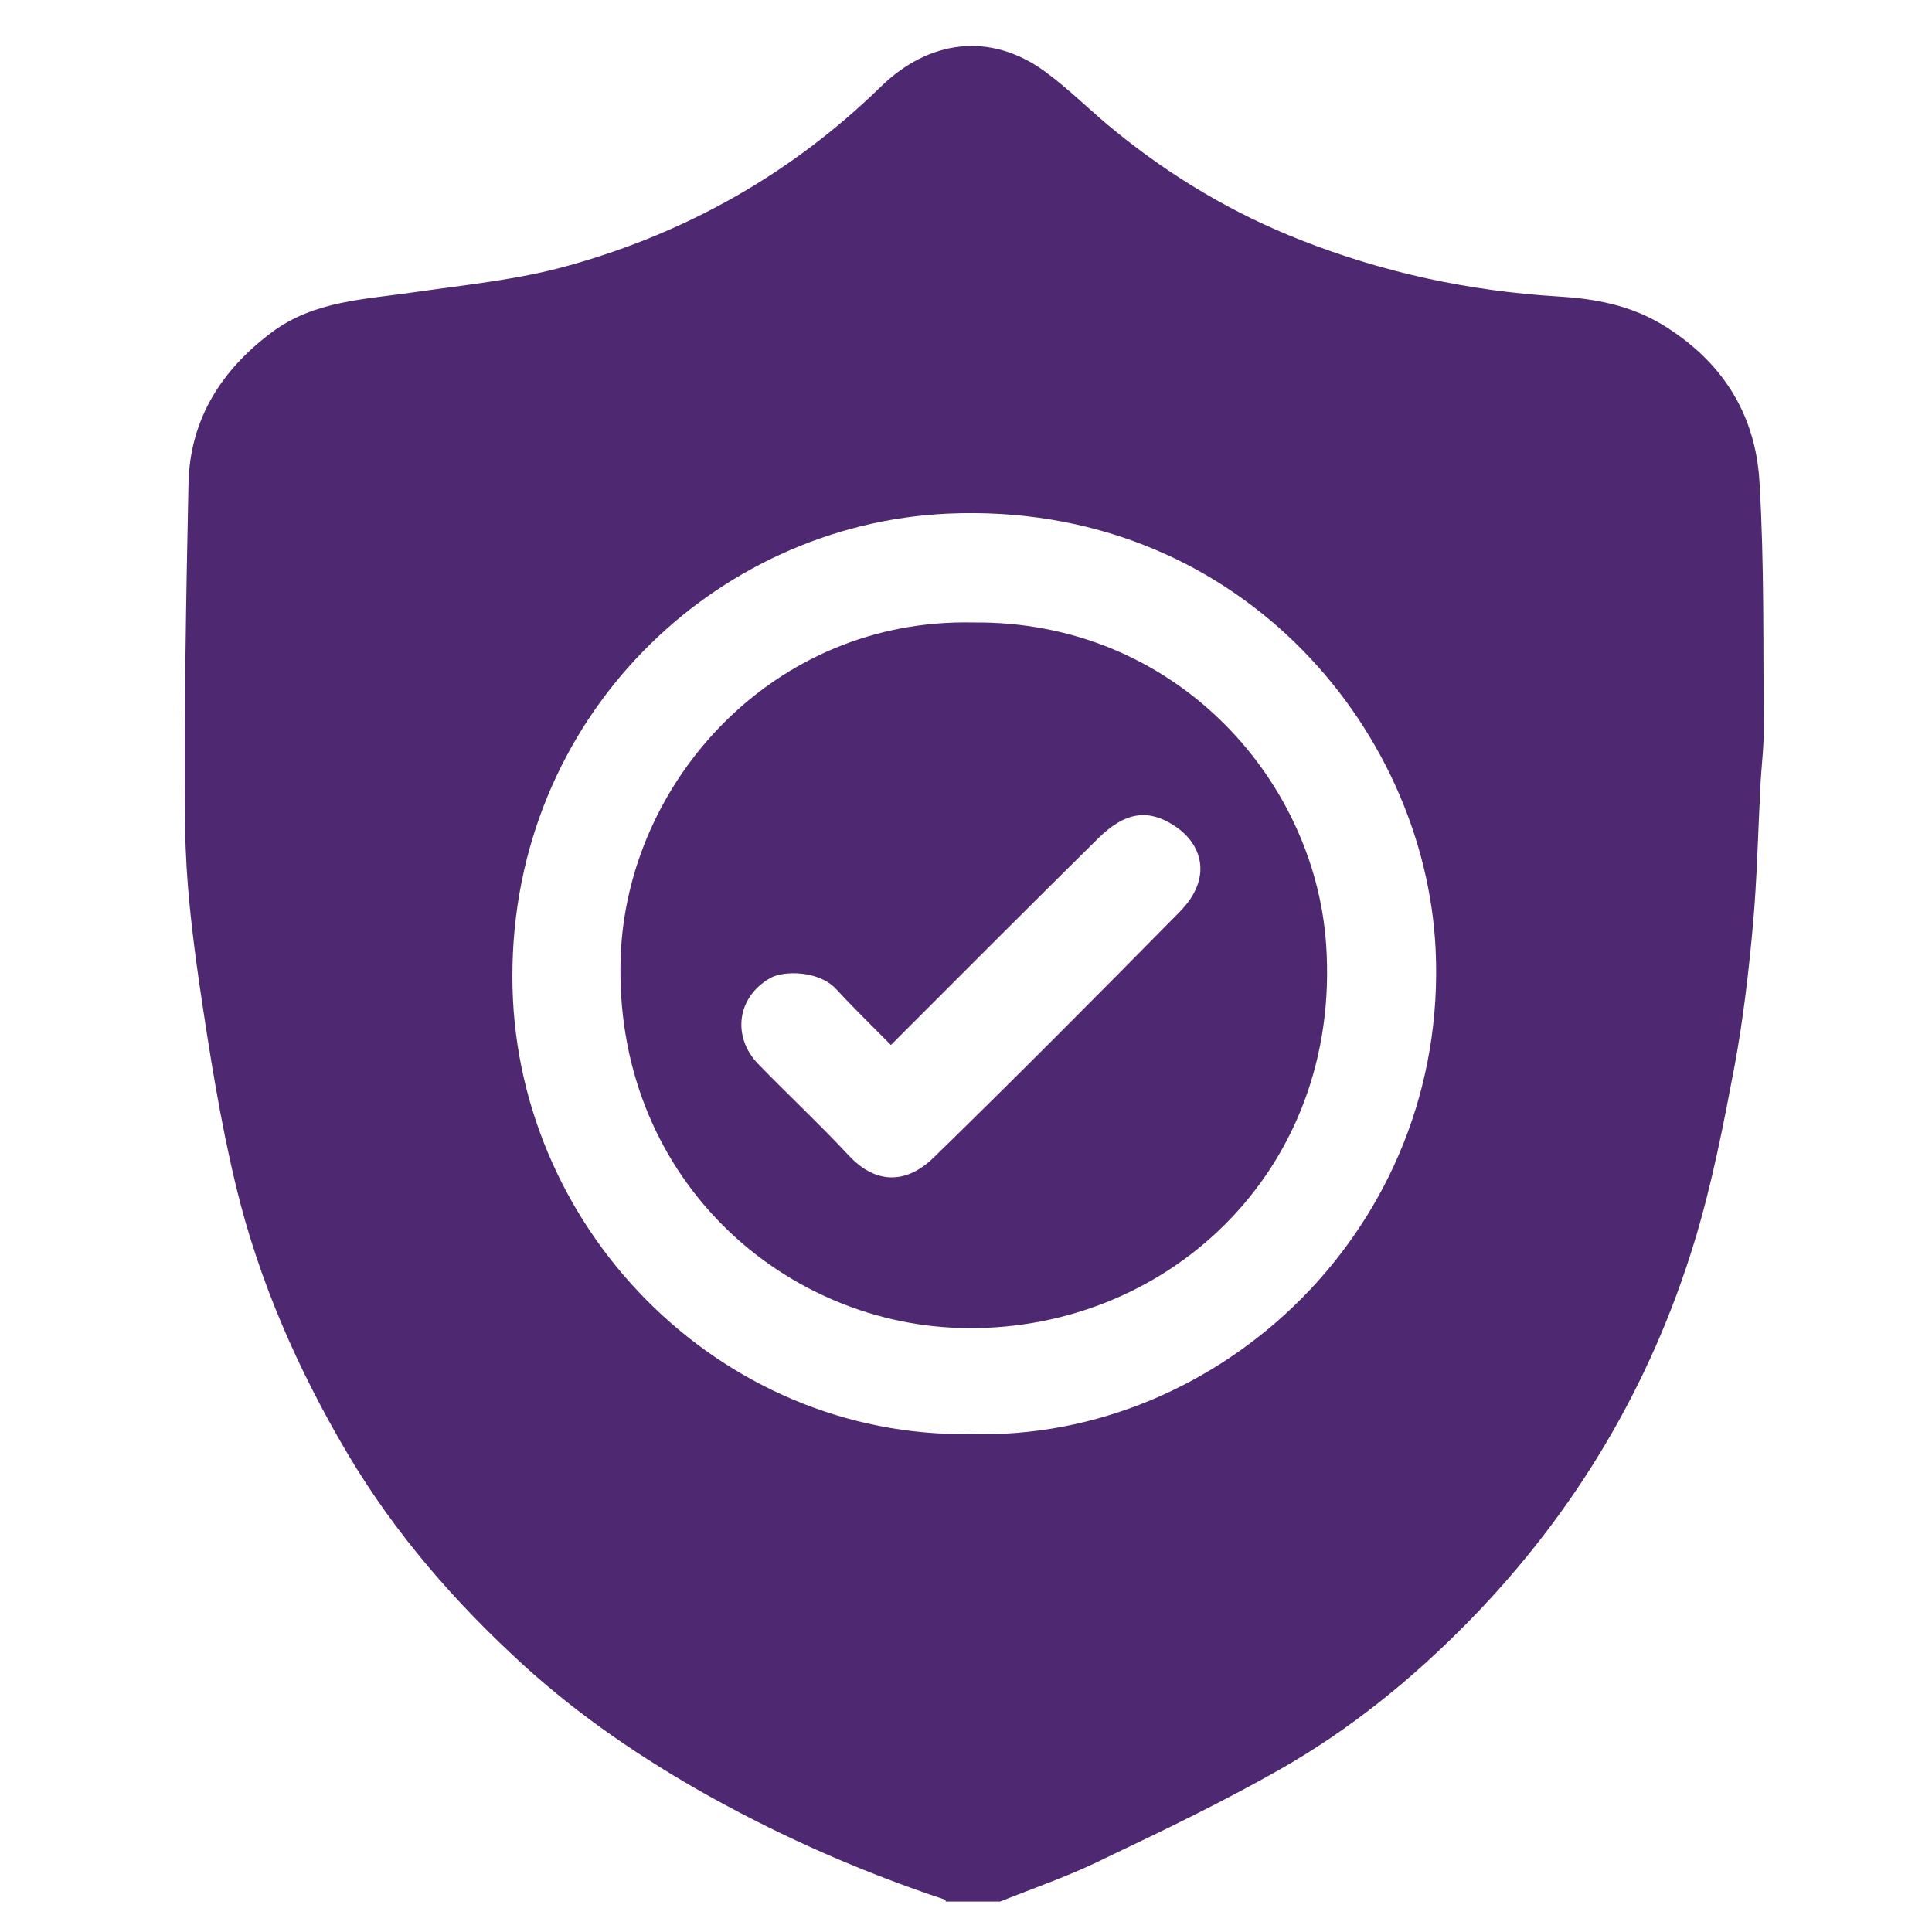
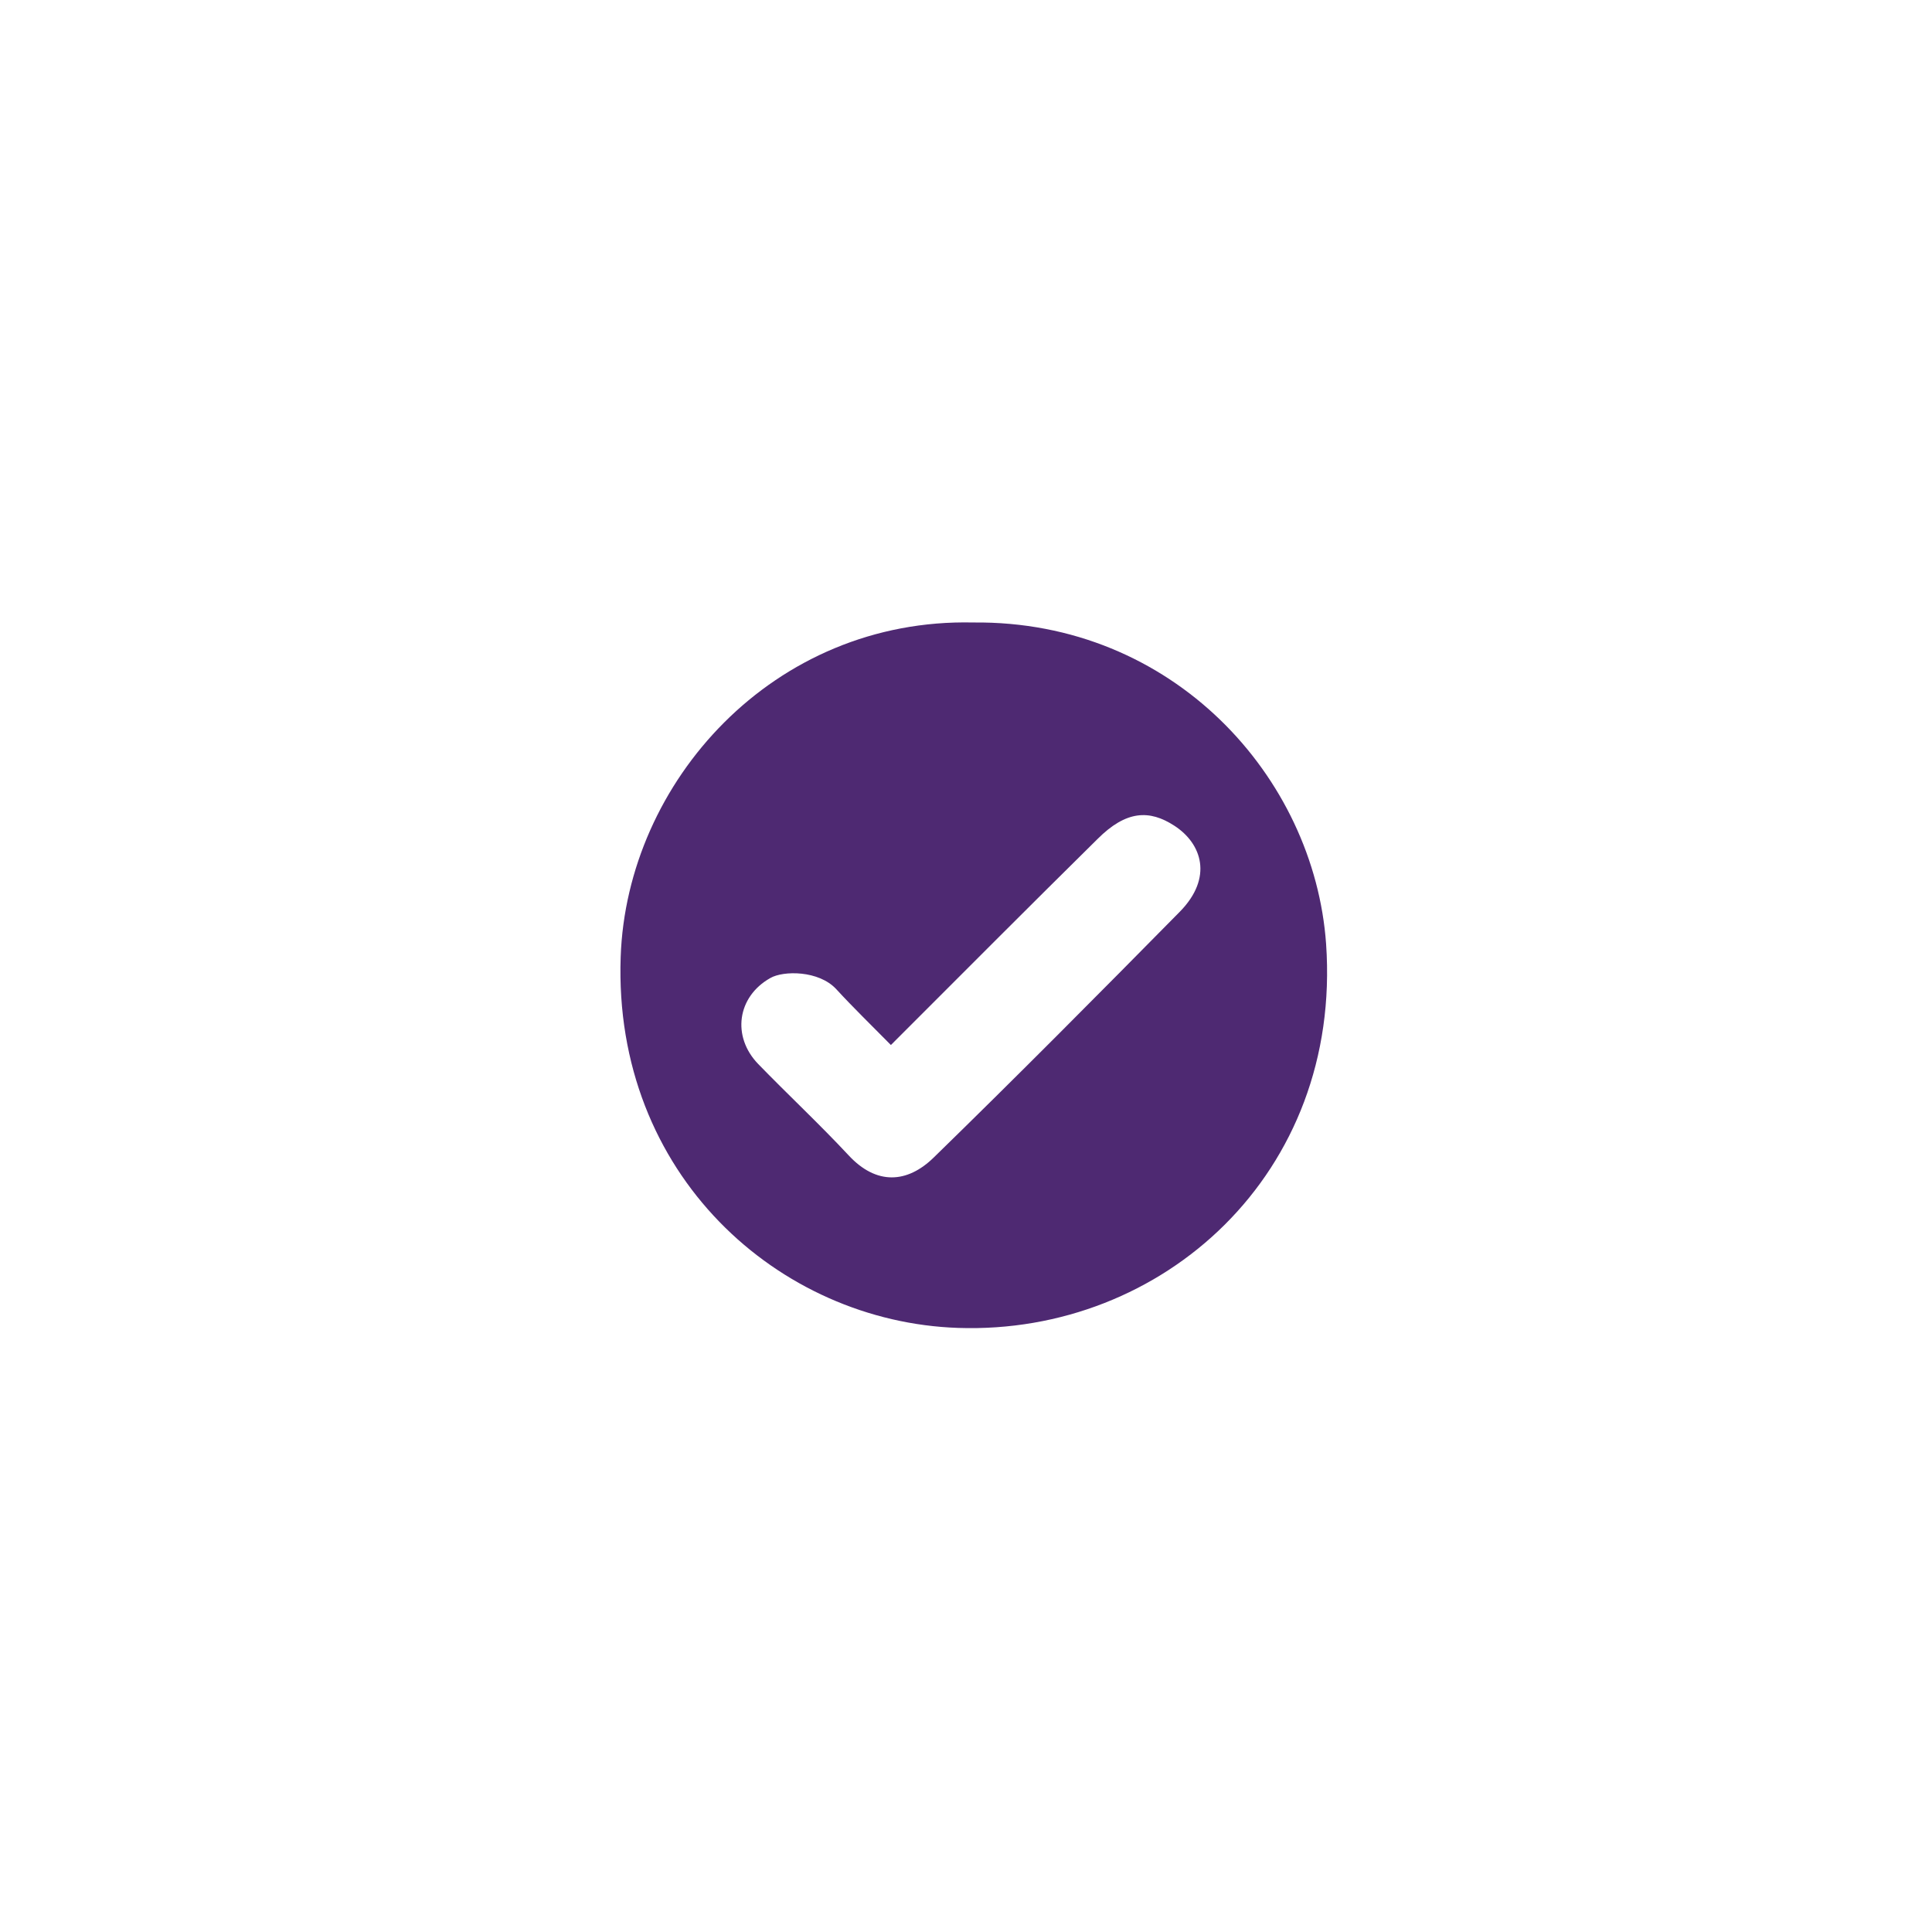
<svg xmlns="http://www.w3.org/2000/svg" version="1.1" id="Layer_1" x="0px" y="0px" viewBox="0 0 640.6 640.6" style="enable-background:new 0 0 640.6 640.6;" xml:space="preserve">
  <style type="text/css">
	.st0{fill:#4E2972;}
</style>
  <g>
    <g>
-       <path class="st0" d="M331.6,630.5c-6,0-12,0-18,0c-0.1-0.2-0.1-0.5-0.2-0.6c-27.1-9-53.2-20.4-78.2-34.3    c-22-12.3-42.8-26.4-61.4-43.3c-22.7-20.7-42.7-43.6-58.5-70.2c-16.5-27.9-29.4-57.2-37-88.6c-5.3-21.9-8.8-44.3-12.1-66.6    c-2.5-17.3-4.6-34.8-4.8-52.3c-0.4-38.1,0.3-76.3,1.1-114.4c0.5-21.2,10.9-37.5,27.6-50c14-10.5,30.9-10.9,47.2-13.3    c17.4-2.5,35-4.2,51.8-9c39.1-11,73.7-30.6,103-59.2c15.7-15.3,36.1-18.4,54.5-4.9c8.3,6.1,15.5,13.5,23.5,19.9    c18.6,15.1,39,27.2,61.2,35.9c27.4,10.8,55.8,16.9,85.3,18.7c11.9,0.7,23.7,2.8,34.5,9.3c19.8,12,31,29.6,32.3,52.2    c1.6,27.1,1.2,54.3,1.4,81.4c0.1,6.5-0.8,13-1.1,19.5c-0.8,15.4-1.1,30.9-2.5,46.3c-1.4,15.4-3.2,30.9-6,46.1    c-3.7,19.6-7.5,39.3-13.3,58.4c-14.6,48-39.7,90.1-74.8,126c-18.8,19.2-39.6,36.1-62.9,49.3c-18.7,10.6-38.1,20-57.5,29.2    C355.4,621.7,343.4,625.8,331.6,630.5z M322,475.5c82.4,2.3,158.5-68.6,154-161c-3.7-74-66.7-148.4-161.7-144.2    c-77.4,3.5-144.4,67.6-144.4,153.3C169.7,406.5,238.2,476.9,322,475.5z" />
      <path class="st0" d="M322.7,206.4c66.3-0.7,113.1,51.3,117,106.6c5.3,76-54.1,129.6-122,127.3c-59.5-2-114.4-50.9-111.9-123    C207.8,259.3,256.4,204.9,322.7,206.4z M295.4,346.5c-6.4-6.5-12.4-12.3-18.1-18.5c-5.8-6.3-17.6-6.2-21.9-3.7    c-11,6.2-12.8,19.4-4,28.5c9.9,10.2,20.3,19.9,30,30.3c9.2,9.9,19.4,9.3,28.2,0.7c27.5-26.8,54.6-54.1,81.6-81.5    c11.1-11.3,7.3-22.6-1.8-28.5c-8.3-5.4-16-5.1-25.5,4.4C341.3,300.5,318.7,323.2,295.4,346.5z" />
    </g>
  </g>
</svg>